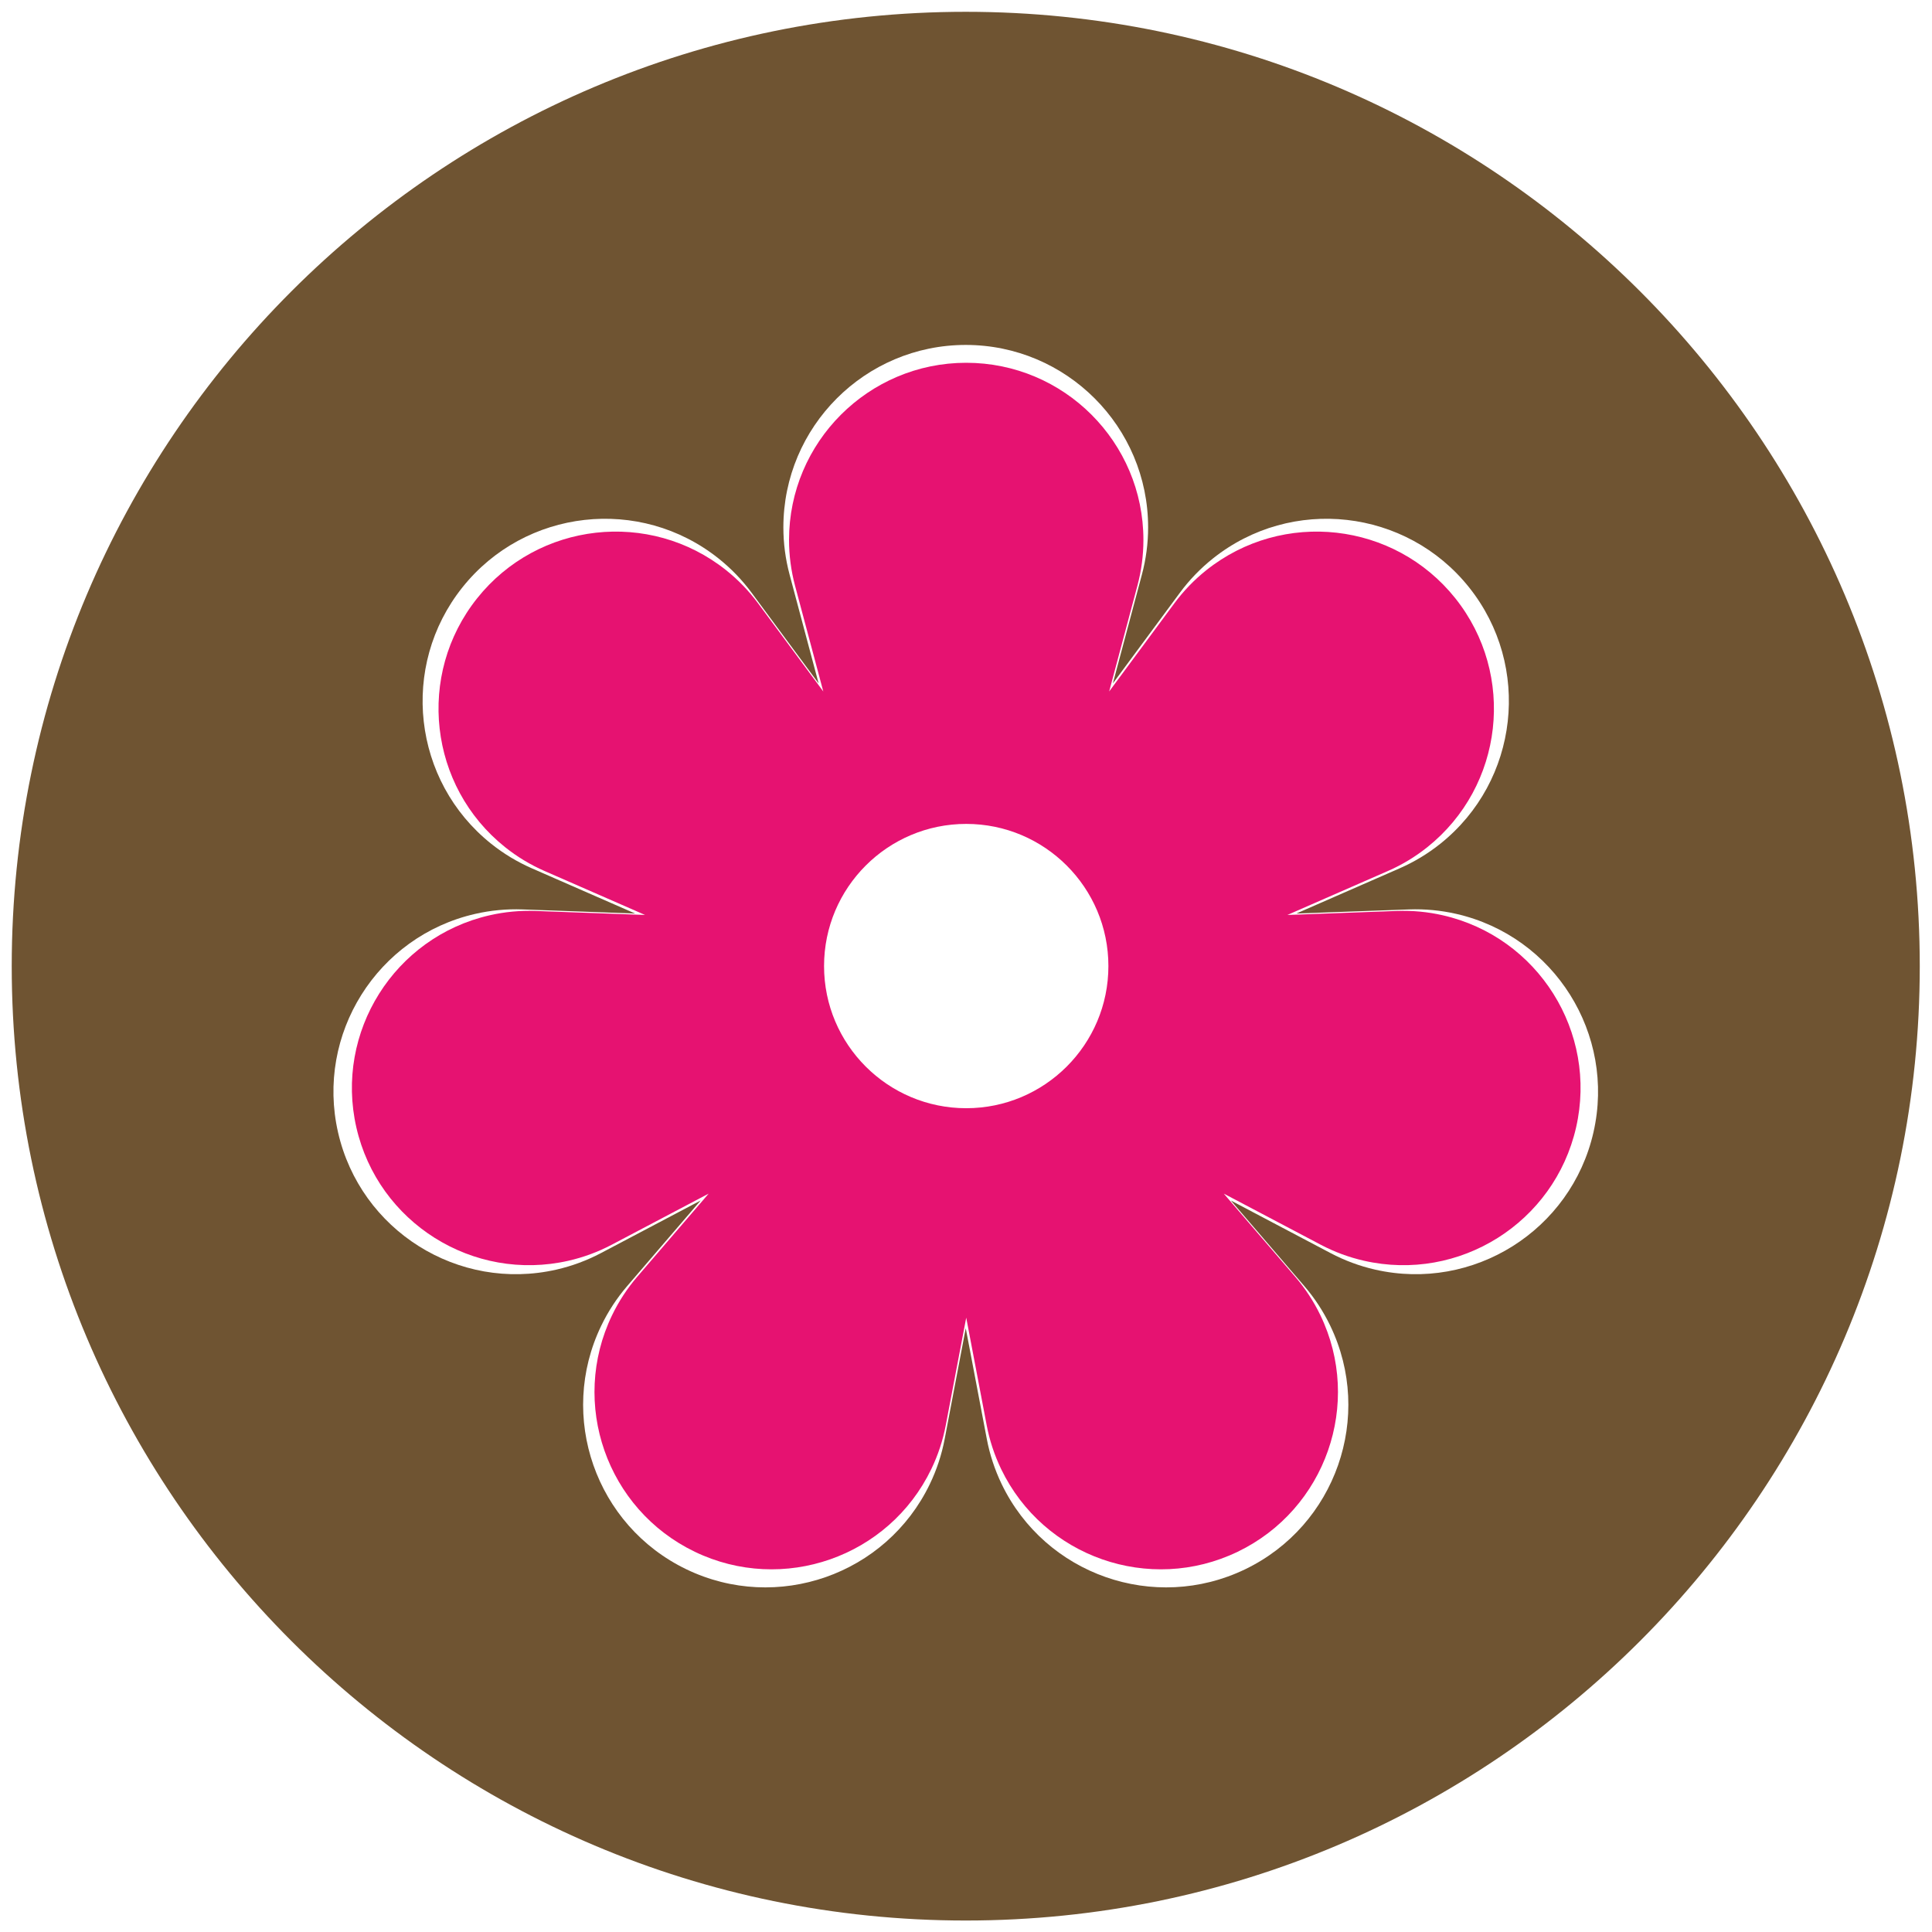
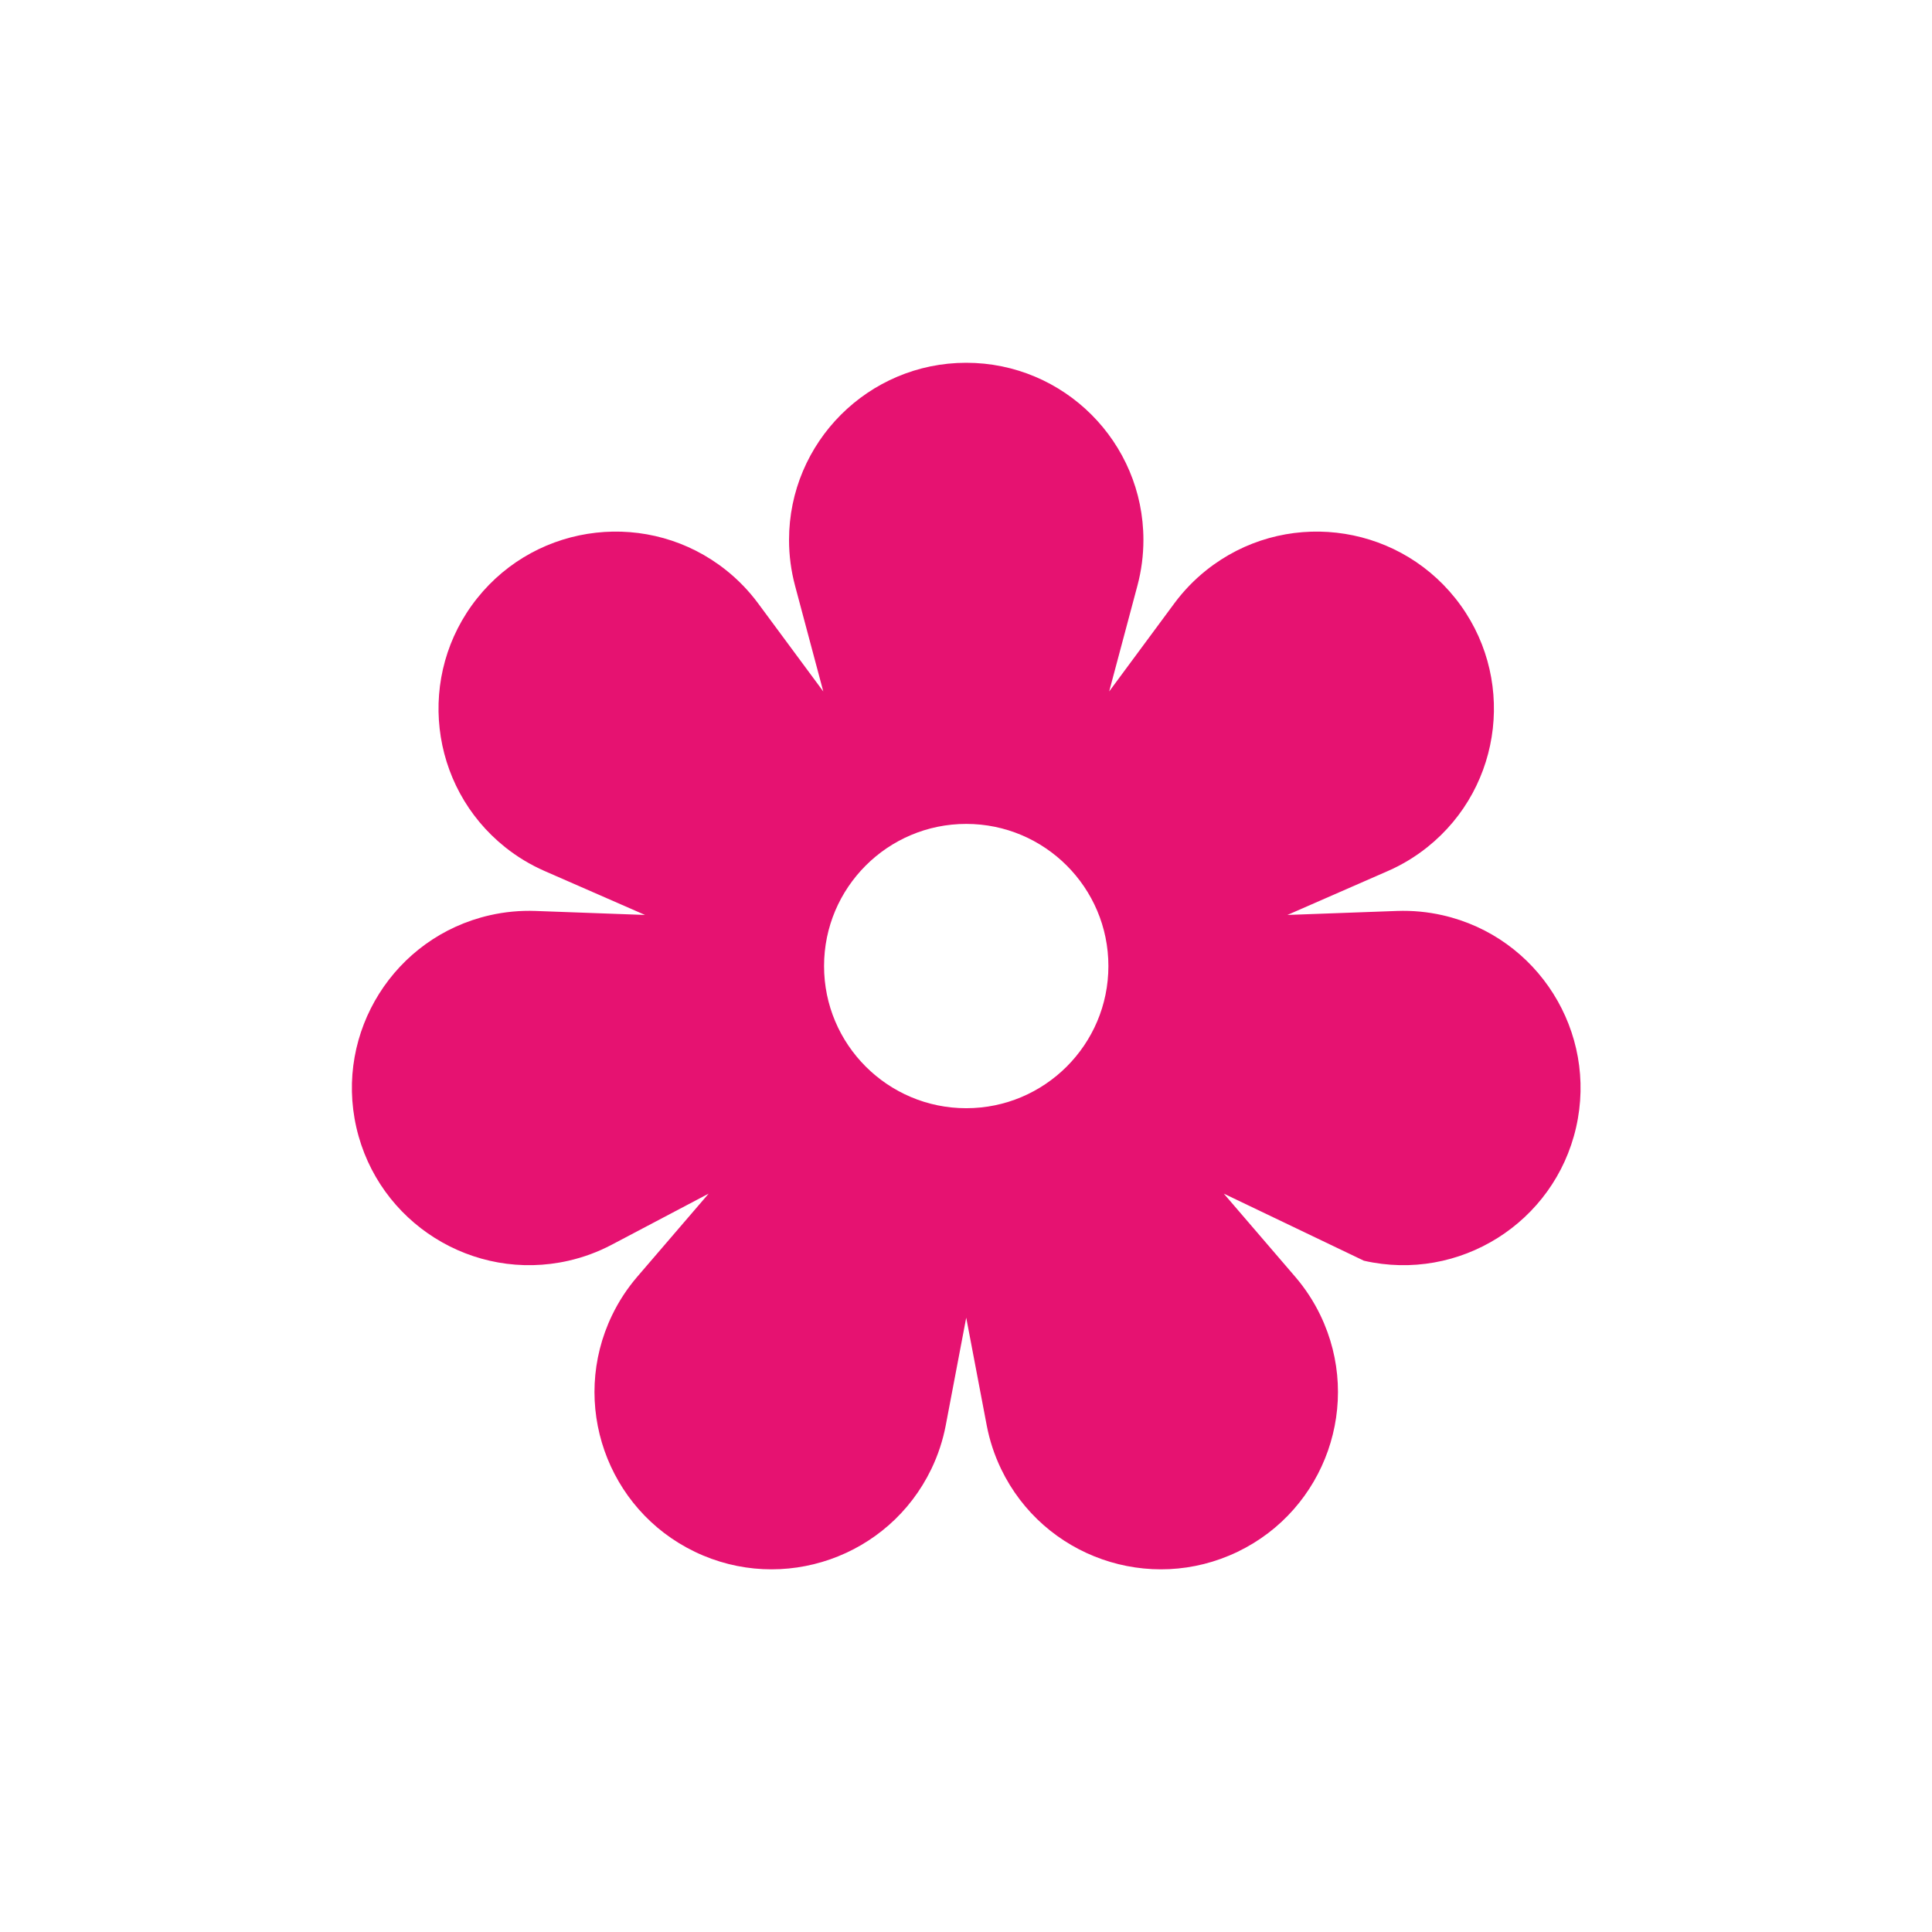
<svg xmlns="http://www.w3.org/2000/svg" style="fill-rule:evenodd;clip-rule:evenodd;stroke-linejoin:round;stroke-miterlimit:2;" xml:space="preserve" version="1.1" viewBox="0 0 1949 1949" height="100%" width="100%">
  <g transform="matrix(1.361,0,0,1.317,-200.53,-197.017)">
-     <path style="fill:rgb(111,84,50);" d="M863.169,158.637C1253.45,158.637 1570.31,486.197 1570.31,889.659C1570.31,1293.12 1253.45,1620.68 863.169,1620.68C472.891,1620.68 156.034,1293.12 156.034,889.659C156.034,486.197 472.891,158.637 863.169,158.637ZM732.564,589.591L754.117,673.061L704.427,603.599C697.429,593.815 689.224,585.019 680.022,577.432C621.692,529.345 536.57,539.259 490.053,599.56C443.537,659.86 453.128,747.857 511.458,795.945C520.66,803.532 530.781,809.843 541.565,814.72L618.13,849.343L534.616,846.195C522.853,845.752 511.085,846.898 499.61,849.606C426.874,866.768 381.3,941.749 397.901,1016.94C414.503,1092.14 487.034,1139.25 559.77,1122.09C571.245,1119.38 582.329,1115.13 592.741,1109.46L666.663,1069.16L612.212,1134.7C604.543,1143.93 598.073,1154.16 592.966,1165.12C560.595,1234.61 588.887,1318.19 656.106,1351.66C723.324,1385.12 804.178,1355.87 836.548,1286.38C841.655,1275.42 845.355,1263.82 847.555,1251.86L863.169,1166.99L878.784,1251.86C880.984,1263.82 884.684,1275.42 889.791,1286.38C922.161,1355.87 1003.01,1385.12 1070.23,1351.66C1137.45,1318.19 1165.74,1234.61 1133.37,1165.12C1128.27,1154.16 1121.8,1143.93 1114.13,1134.7L1059.68,1069.16L1133.6,1109.46C1144.01,1115.13 1155.09,1119.38 1166.57,1122.09C1239.31,1139.25 1311.84,1092.14 1328.44,1016.94C1345.04,941.749 1299.46,866.768 1226.73,849.606C1215.25,846.898 1203.49,845.752 1191.72,846.195L1108.21,849.343L1184.77,814.72C1195.56,809.843 1205.68,803.532 1214.88,795.945C1273.21,747.857 1282.8,659.86 1236.29,599.56C1189.77,539.259 1104.65,529.345 1046.32,577.432C1037.12,585.019 1028.91,593.815 1021.91,603.599L972.222,673.061L993.775,589.591C996.81,577.835 998.348,565.719 998.348,553.551C998.348,476.424 937.776,413.807 863.169,413.807C788.563,413.807 727.991,476.424 727.991,553.551C727.991,565.719 729.529,577.835 732.564,589.591ZM838.031,998.752C790.274,987.018 754.707,942.598 754.707,889.659C754.707,827.775 803.308,777.533 863.169,777.533C872.535,777.533 881.624,778.763 890.295,781.074C882.226,779.091 873.809,778.042 865.156,778.042C805.294,778.042 756.694,828.284 756.694,890.168C756.694,942.37 791.277,986.289 838.031,998.752Z" />
-   </g>
+     </g>
  <g transform="matrix(1.032,0,0,1.139,-175.522,-111.316)">
-     <path style="fill:rgb(230,18,113);" d="M947.236,616.423C943.347,603.222 941.377,589.618 941.377,575.955C941.377,489.352 1018.99,419.041 1114.58,419.041C1210.18,419.041 1287.79,489.352 1287.79,575.955C1287.79,589.618 1285.82,603.222 1281.93,616.423L1254.32,710.148L1317.98,632.152C1326.95,621.166 1337.46,611.289 1349.26,602.77C1424,548.774 1533.06,559.907 1592.67,627.616C1652.27,695.325 1639.98,794.134 1565.24,848.13C1553.45,856.649 1540.48,863.736 1526.66,869.212L1428.56,908.089L1535.57,904.554C1550.64,904.056 1565.72,905.344 1580.42,908.384C1673.62,927.655 1732.02,1011.85 1710.74,1096.28C1689.47,1180.71 1596.54,1233.61 1503.34,1214.34C1488.63,1211.3 1474.43,1206.54 1461.09,1200.16L1366.37,1154.92L1436.14,1228.51C1445.97,1238.87 1454.26,1250.35 1460.8,1262.66C1502.28,1340.69 1466.03,1434.54 1379.9,1472.12C1293.77,1509.69 1190.17,1476.85 1148.69,1398.83C1142.15,1386.52 1137.41,1373.49 1134.59,1360.06L1114.58,1264.77L1094.58,1360.06C1091.76,1373.49 1087.02,1386.52 1080.47,1398.83C1039,1476.85 935.396,1509.69 849.268,1472.12C763.139,1434.54 726.888,1340.69 768.365,1262.66C774.909,1250.35 783.199,1238.87 793.026,1228.51L862.795,1154.92L768.077,1200.16C754.736,1206.54 740.534,1211.3 725.831,1214.34C632.632,1233.61 539.696,1180.71 518.424,1096.28C497.152,1011.85 555.547,927.655 648.746,908.384C663.45,905.344 678.528,904.056 693.6,904.554L800.609,908.089L702.504,869.212C688.687,863.736 675.718,856.649 663.927,848.13C589.187,794.134 576.898,695.325 636.501,627.616C696.104,559.907 805.173,548.774 879.912,602.77C891.704,611.289 902.216,621.166 911.183,632.152L974.852,710.148L947.236,616.423ZM1114.58,827.456C1037.88,827.456 975.609,883.871 975.609,953.358C975.609,1022.85 1037.88,1079.26 1114.58,1079.26C1191.29,1079.26 1253.56,1022.85 1253.56,953.358C1253.56,883.871 1191.29,827.456 1114.58,827.456Z" />
+     <path style="fill:rgb(230,18,113);" d="M947.236,616.423C943.347,603.222 941.377,589.618 941.377,575.955C941.377,489.352 1018.99,419.041 1114.58,419.041C1210.18,419.041 1287.79,489.352 1287.79,575.955C1287.79,589.618 1285.82,603.222 1281.93,616.423L1254.32,710.148L1317.98,632.152C1326.95,621.166 1337.46,611.289 1349.26,602.77C1424,548.774 1533.06,559.907 1592.67,627.616C1652.27,695.325 1639.98,794.134 1565.24,848.13C1553.45,856.649 1540.48,863.736 1526.66,869.212L1428.56,908.089L1535.57,904.554C1550.64,904.056 1565.72,905.344 1580.42,908.384C1673.62,927.655 1732.02,1011.85 1710.74,1096.28C1689.47,1180.71 1596.54,1233.61 1503.34,1214.34L1366.37,1154.92L1436.14,1228.51C1445.97,1238.87 1454.26,1250.35 1460.8,1262.66C1502.28,1340.69 1466.03,1434.54 1379.9,1472.12C1293.77,1509.69 1190.17,1476.85 1148.69,1398.83C1142.15,1386.52 1137.41,1373.49 1134.59,1360.06L1114.58,1264.77L1094.58,1360.06C1091.76,1373.49 1087.02,1386.52 1080.47,1398.83C1039,1476.85 935.396,1509.69 849.268,1472.12C763.139,1434.54 726.888,1340.69 768.365,1262.66C774.909,1250.35 783.199,1238.87 793.026,1228.51L862.795,1154.92L768.077,1200.16C754.736,1206.54 740.534,1211.3 725.831,1214.34C632.632,1233.61 539.696,1180.71 518.424,1096.28C497.152,1011.85 555.547,927.655 648.746,908.384C663.45,905.344 678.528,904.056 693.6,904.554L800.609,908.089L702.504,869.212C688.687,863.736 675.718,856.649 663.927,848.13C589.187,794.134 576.898,695.325 636.501,627.616C696.104,559.907 805.173,548.774 879.912,602.77C891.704,611.289 902.216,621.166 911.183,632.152L974.852,710.148L947.236,616.423ZM1114.58,827.456C1037.88,827.456 975.609,883.871 975.609,953.358C975.609,1022.85 1037.88,1079.26 1114.58,1079.26C1191.29,1079.26 1253.56,1022.85 1253.56,953.358C1253.56,883.871 1191.29,827.456 1114.58,827.456Z" />
  </g>
</svg>